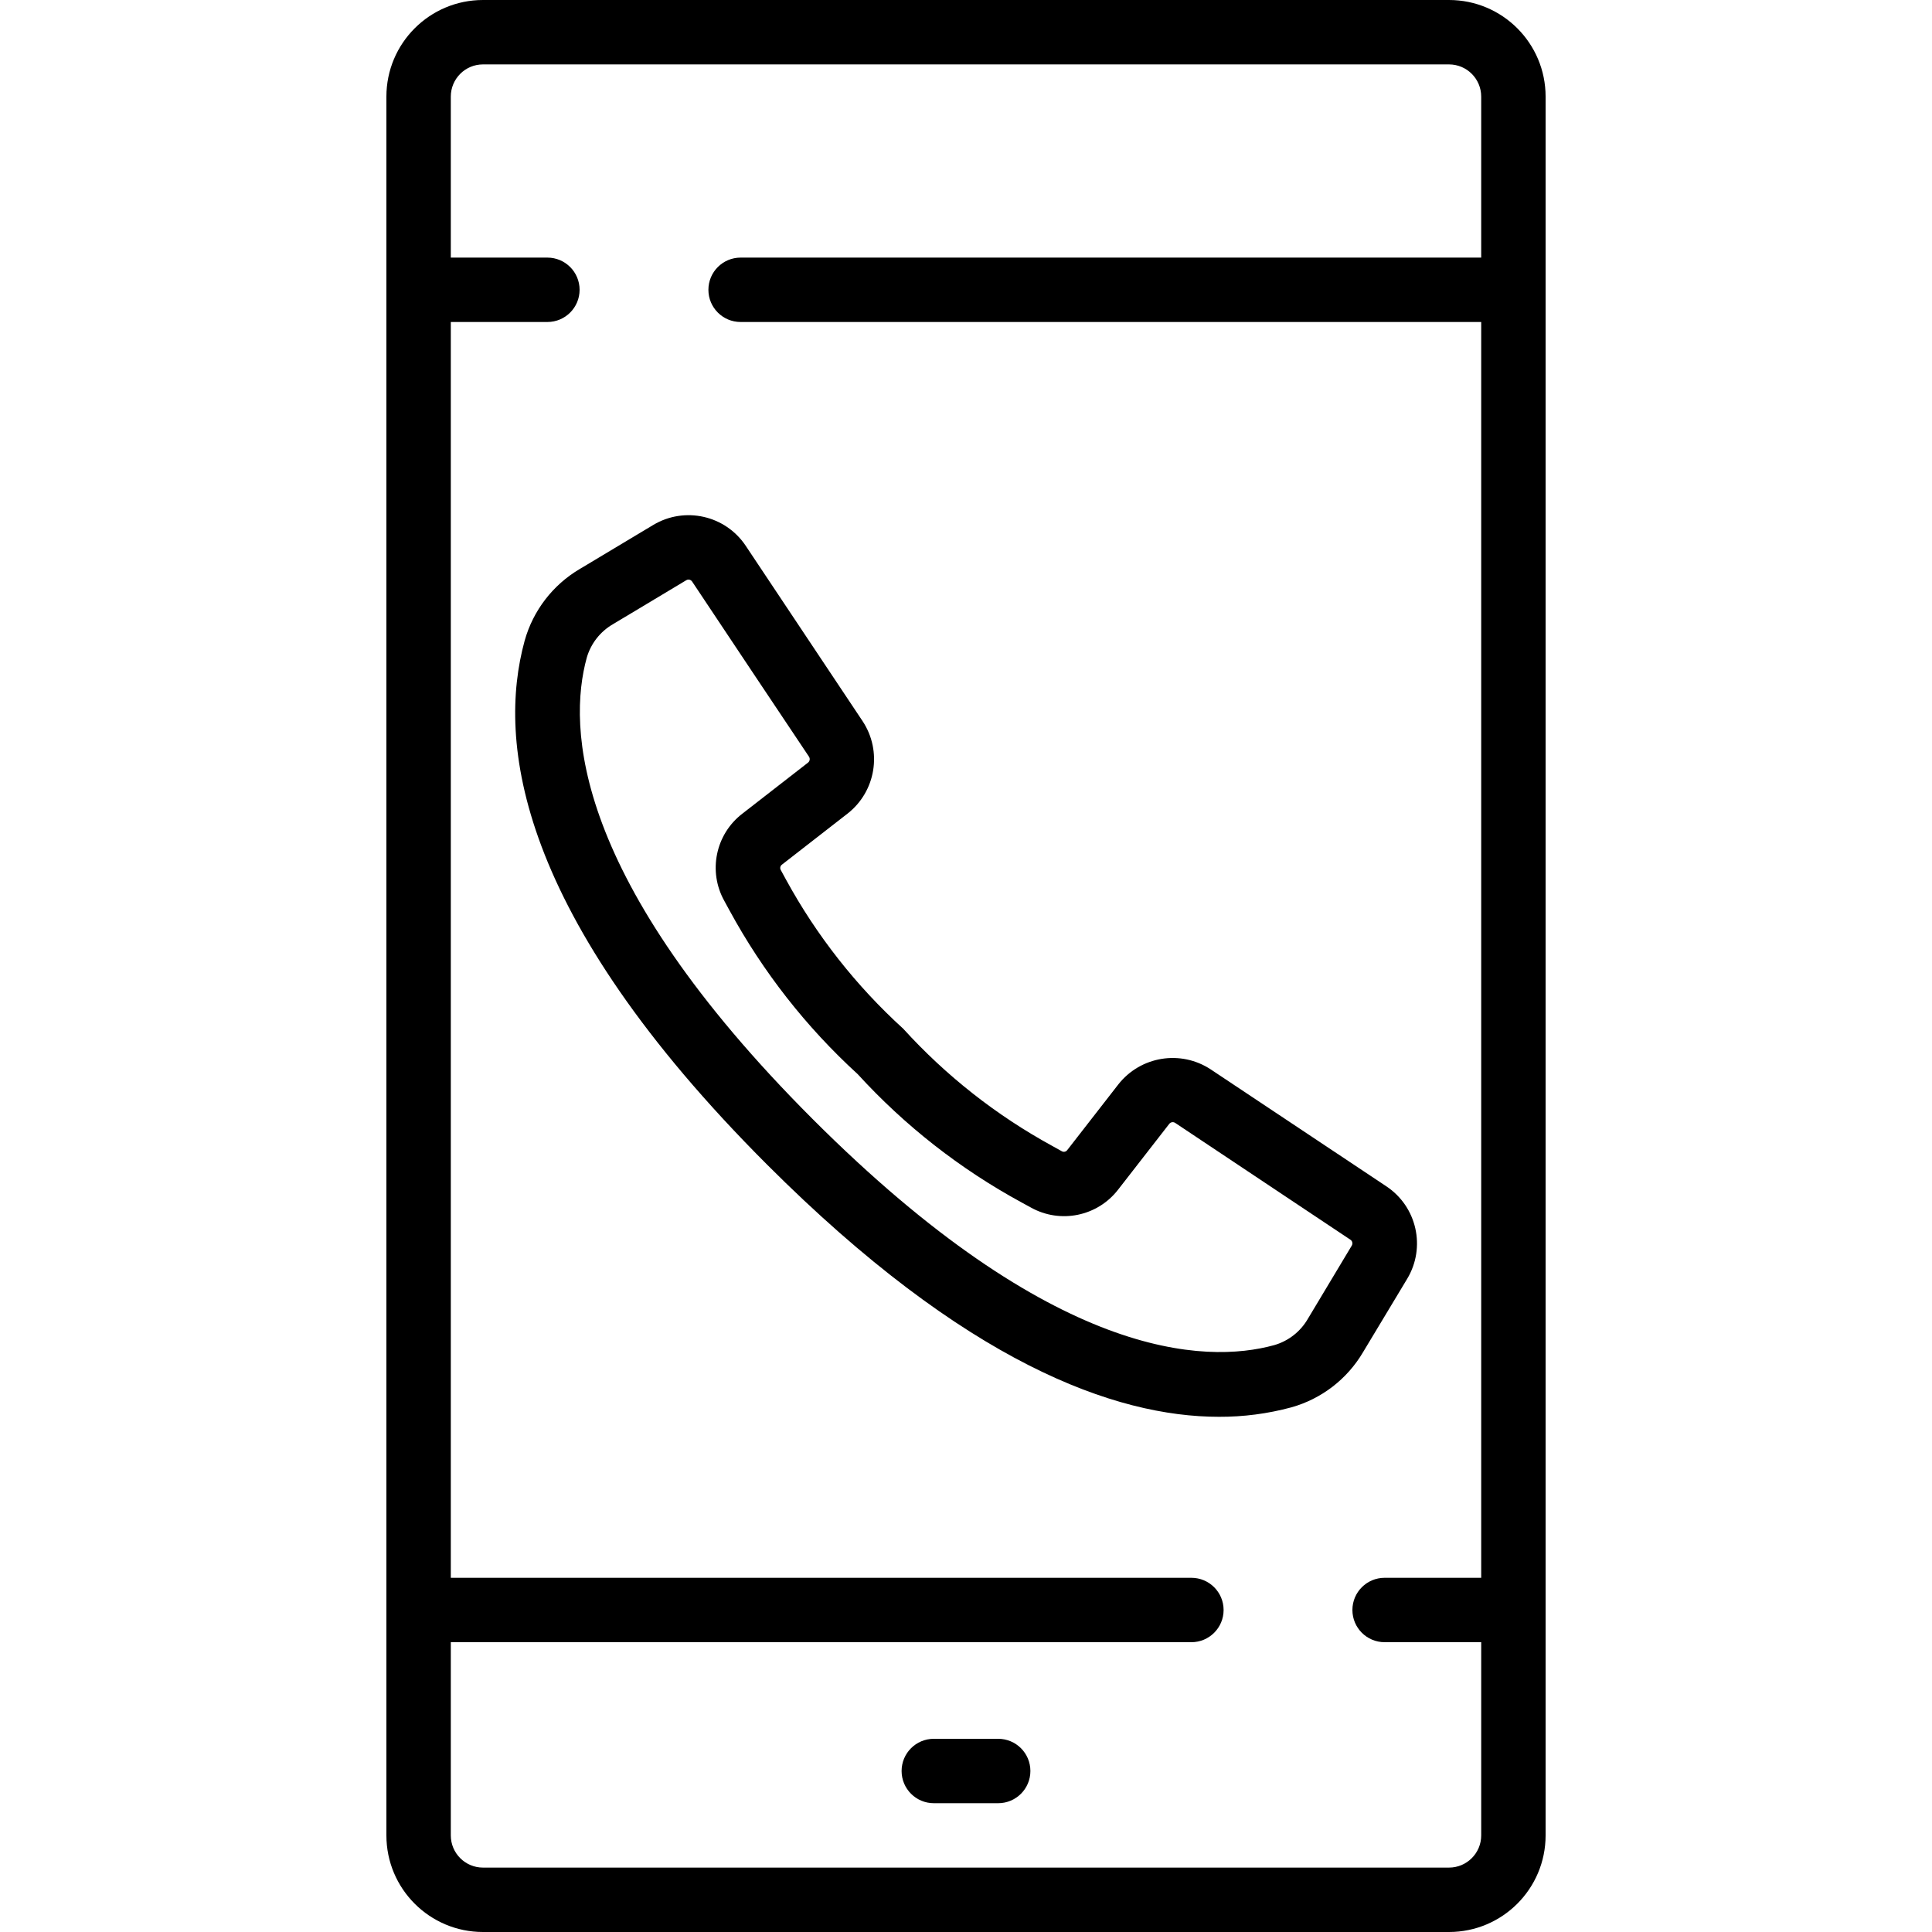
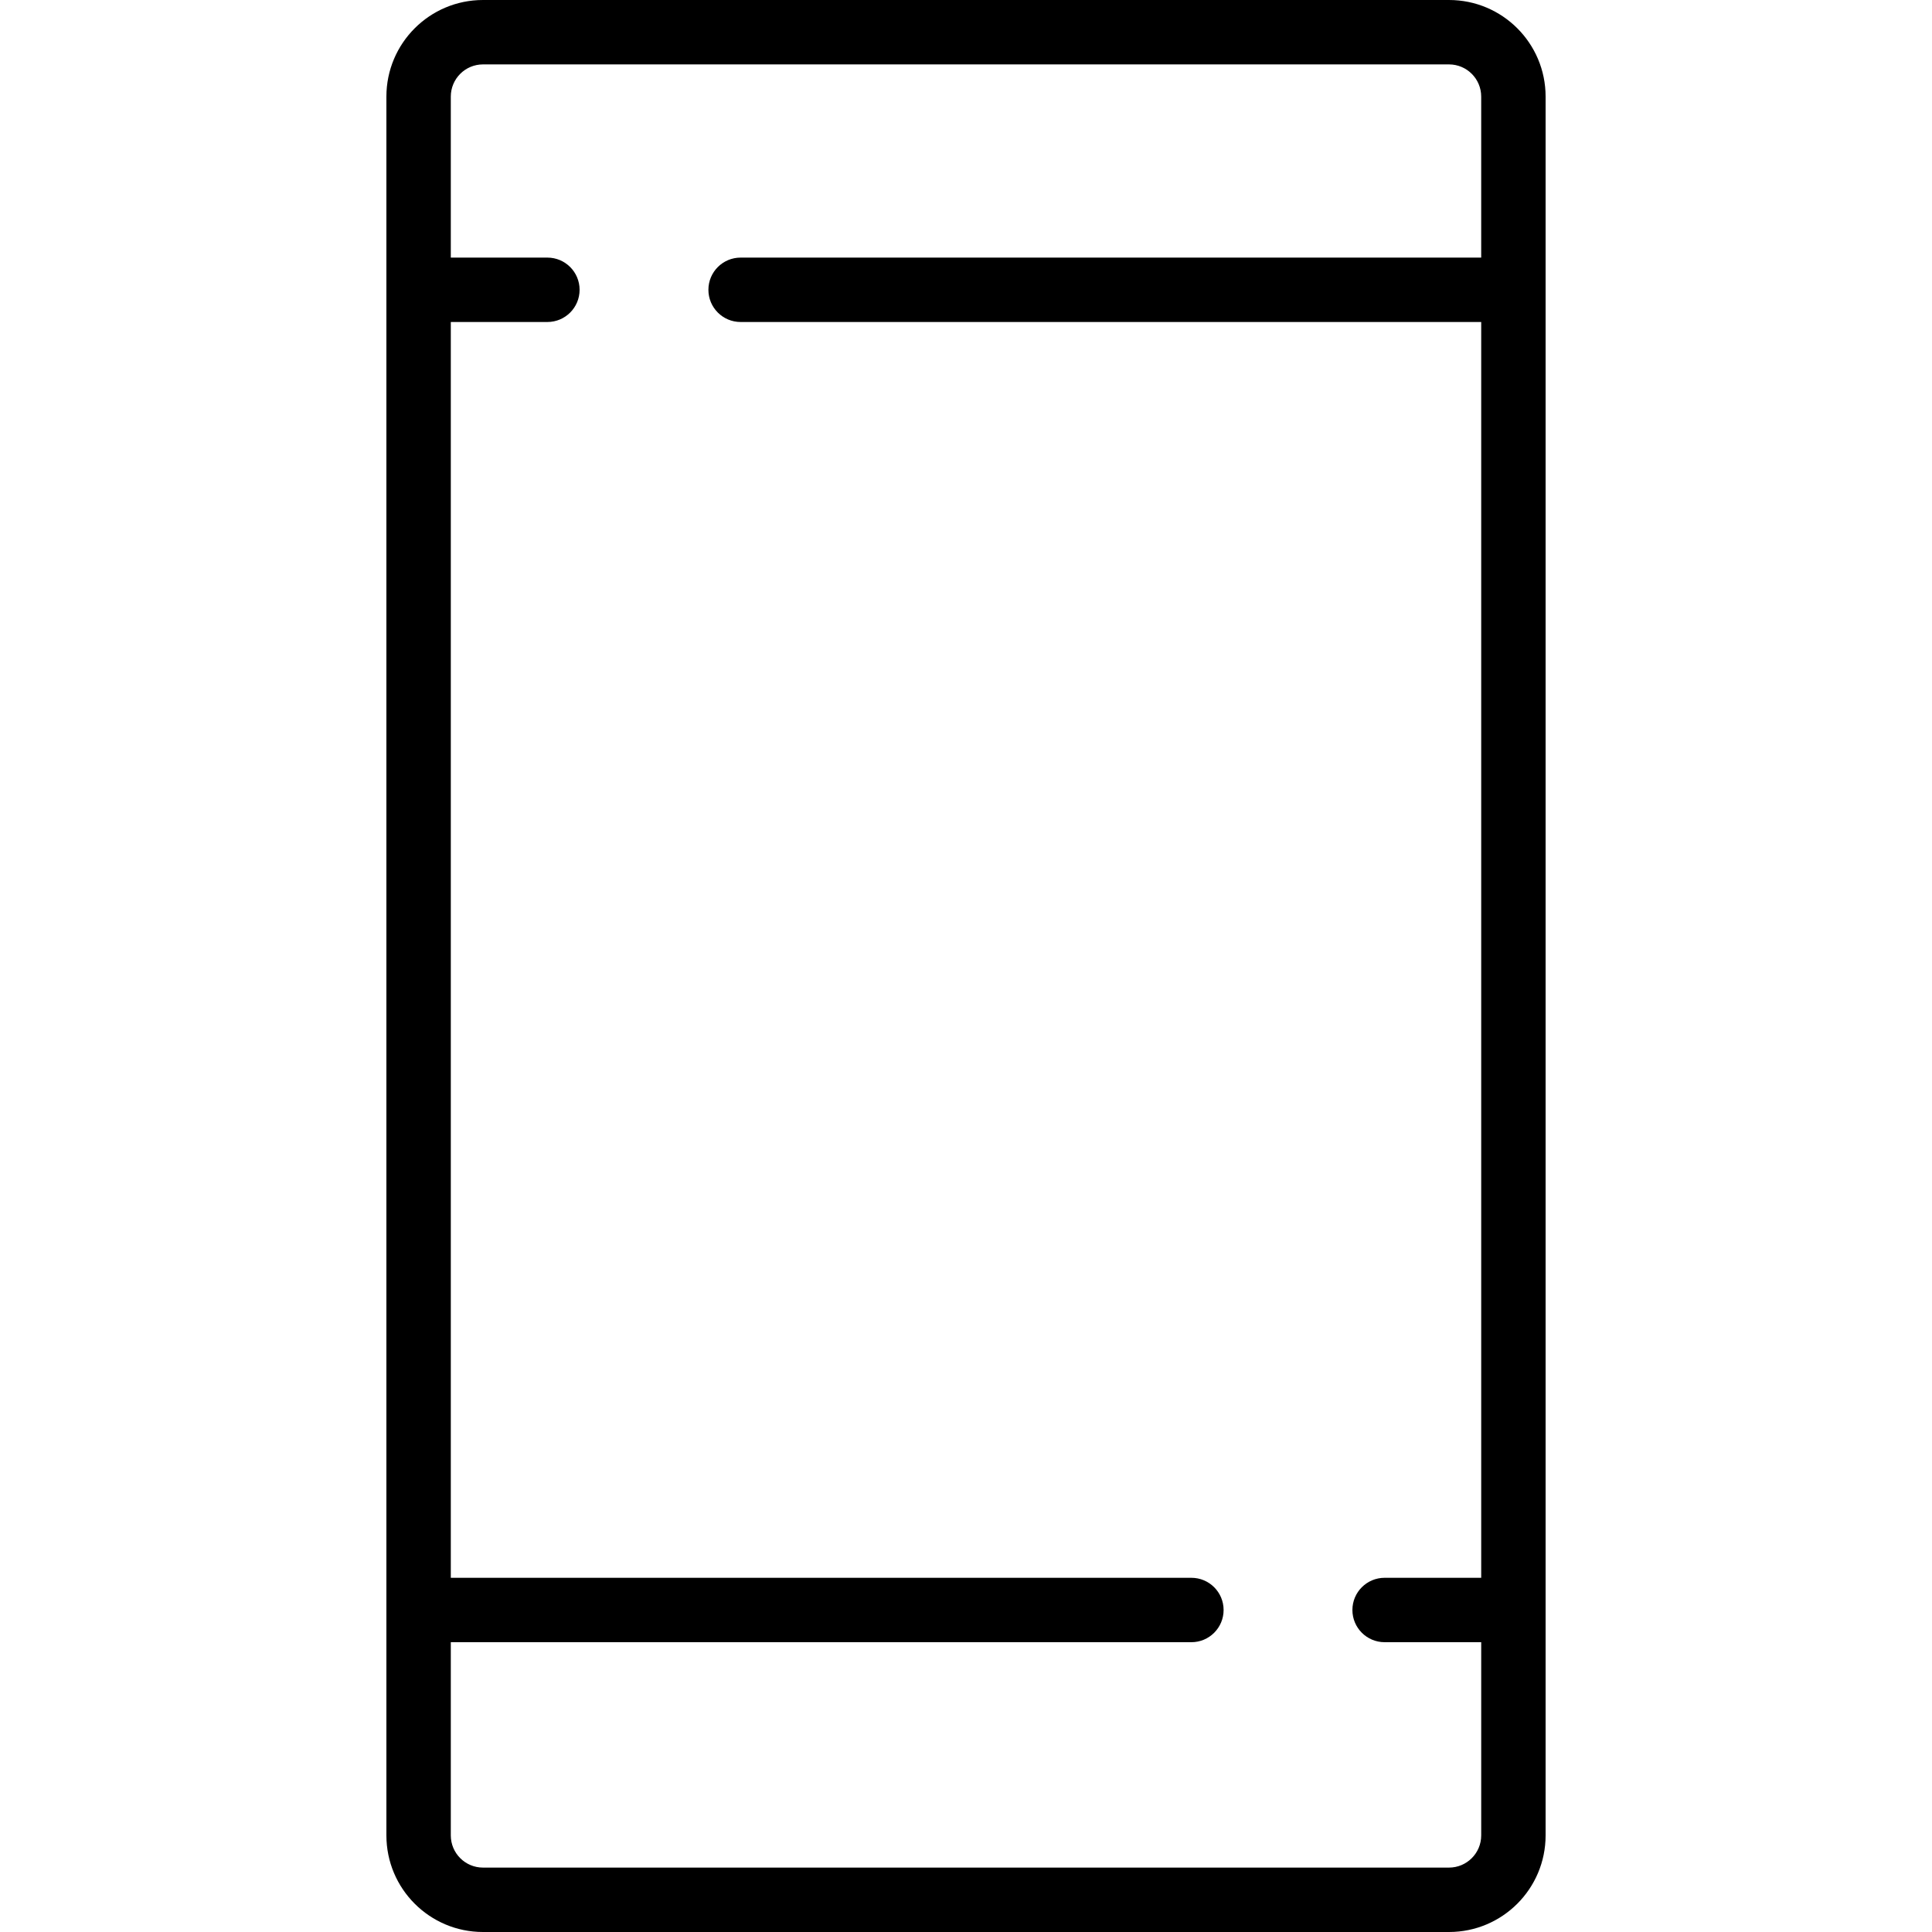
<svg xmlns="http://www.w3.org/2000/svg" id="Capa_1" x="0px" y="0px" viewBox="0 0 512 512" style="enable-background:new 0 0 512 512;" xml:space="preserve">
  <g>
    <g>
      <g>
        <path d="M384,0H128c-14.138,0-25.6,11.461-25.6,25.6v460.8c0,14.138,11.461,25.6,25.6,25.6h256c14.138,0,25.6-11.461,25.6-25.6 V25.6C409.6,11.461,398.138,0,384,0z M392.533,68.267H196.267c-4.713,0-8.533,3.82-8.533,8.533s3.82,8.533,8.533,8.533h196.267 v332.8h-25.6c-4.713,0-8.533,3.82-8.533,8.533s3.82,8.533,8.533,8.533h25.6v51.2c0,4.713-3.82,8.533-8.533,8.533H128 c-4.713,0-8.533-3.82-8.533-8.533v-51.2h196.267c4.713,0,8.533-3.82,8.533-8.533s-3.82-8.533-8.533-8.533H119.467v-332.8h25.6 c4.713,0,8.533-3.82,8.533-8.533s-3.82-8.533-8.533-8.533h-25.6V25.6c0-4.713,3.82-8.533,8.533-8.533h256 c4.713,0,8.533,3.82,8.533,8.533V68.267z" />
-         <path d="M264.533,460.8h-17.067c-4.713,0-8.533,3.82-8.533,8.533s3.82,8.533,8.533,8.533h17.067c4.713,0,8.533-3.82,8.533-8.533 S269.246,460.8,264.533,460.8z" />
-         <path d="M173.09,139.136l-19.439,11.648c-7.15,4.214-12.389,11.035-14.618,19.029c-7.322,26.701-2.116,72.465,64.299,138.871 c52.582,52.574,92.22,66.782,119.706,66.782c6.472,0.027,12.918-0.814,19.166-2.5c7.988-2.233,14.802-7.471,19.012-14.618 l11.691-19.43c5.023-8.335,2.594-19.148-5.513-24.533l-46.541-30.985c-7.958-5.243-18.606-3.51-24.491,3.985l-13.525,17.391 c-0.323,0.448-0.927,0.59-1.417,0.333l-2.56-1.425c-14.797-8.082-28.142-18.577-39.484-31.053 c-12.475-11.342-22.971-24.687-31.053-39.484l-1.425-2.611c-0.26-0.486-0.118-1.09,0.333-1.408l17.399-13.534 c7.496-5.882,9.222-16.533,3.968-24.482l-30.976-46.473C192.228,136.548,181.426,134.125,173.09,139.136z M183.415,154.112 l16.845,25.276l14.131,21.146c0.331,0.507,0.224,1.182-0.247,1.562l-17.399,13.525c-7.134,5.468-9.163,15.348-4.762,23.185 l1.348,2.475c8.833,16.249,20.314,30.912,33.971,43.383c12.472,13.657,27.134,25.138,43.383,33.971l2.466,1.348 c7.84,4.399,17.721,2.37,23.194-4.762l13.525-17.391c0.374-0.473,1.047-0.584,1.553-0.256l46.455,30.967 c0.518,0.341,0.673,1.032,0.35,1.562l-11.648,19.422c-1.956,3.377-5.142,5.866-8.892,6.946 c-18.313,5.035-58.487,3.942-122.291-59.87c-63.812-63.804-64.922-104.004-59.904-122.291c1.081-3.75,3.57-6.936,6.946-8.892 l19.422-11.648c0.179-0.113,0.386-0.172,0.597-0.171C182.844,153.601,183.202,153.793,183.415,154.112z" />
      </g>
    </g>
  </g>
  <g> </g>
  <g> </g>
  <g> </g>
  <g> </g>
  <g> </g>
  <g> </g>
  <g> </g>
  <g> </g>
  <g> </g>
  <g> </g>
  <g> </g>
  <g> </g>
  <g> </g>
  <g> </g>
  <g> </g>
</svg>